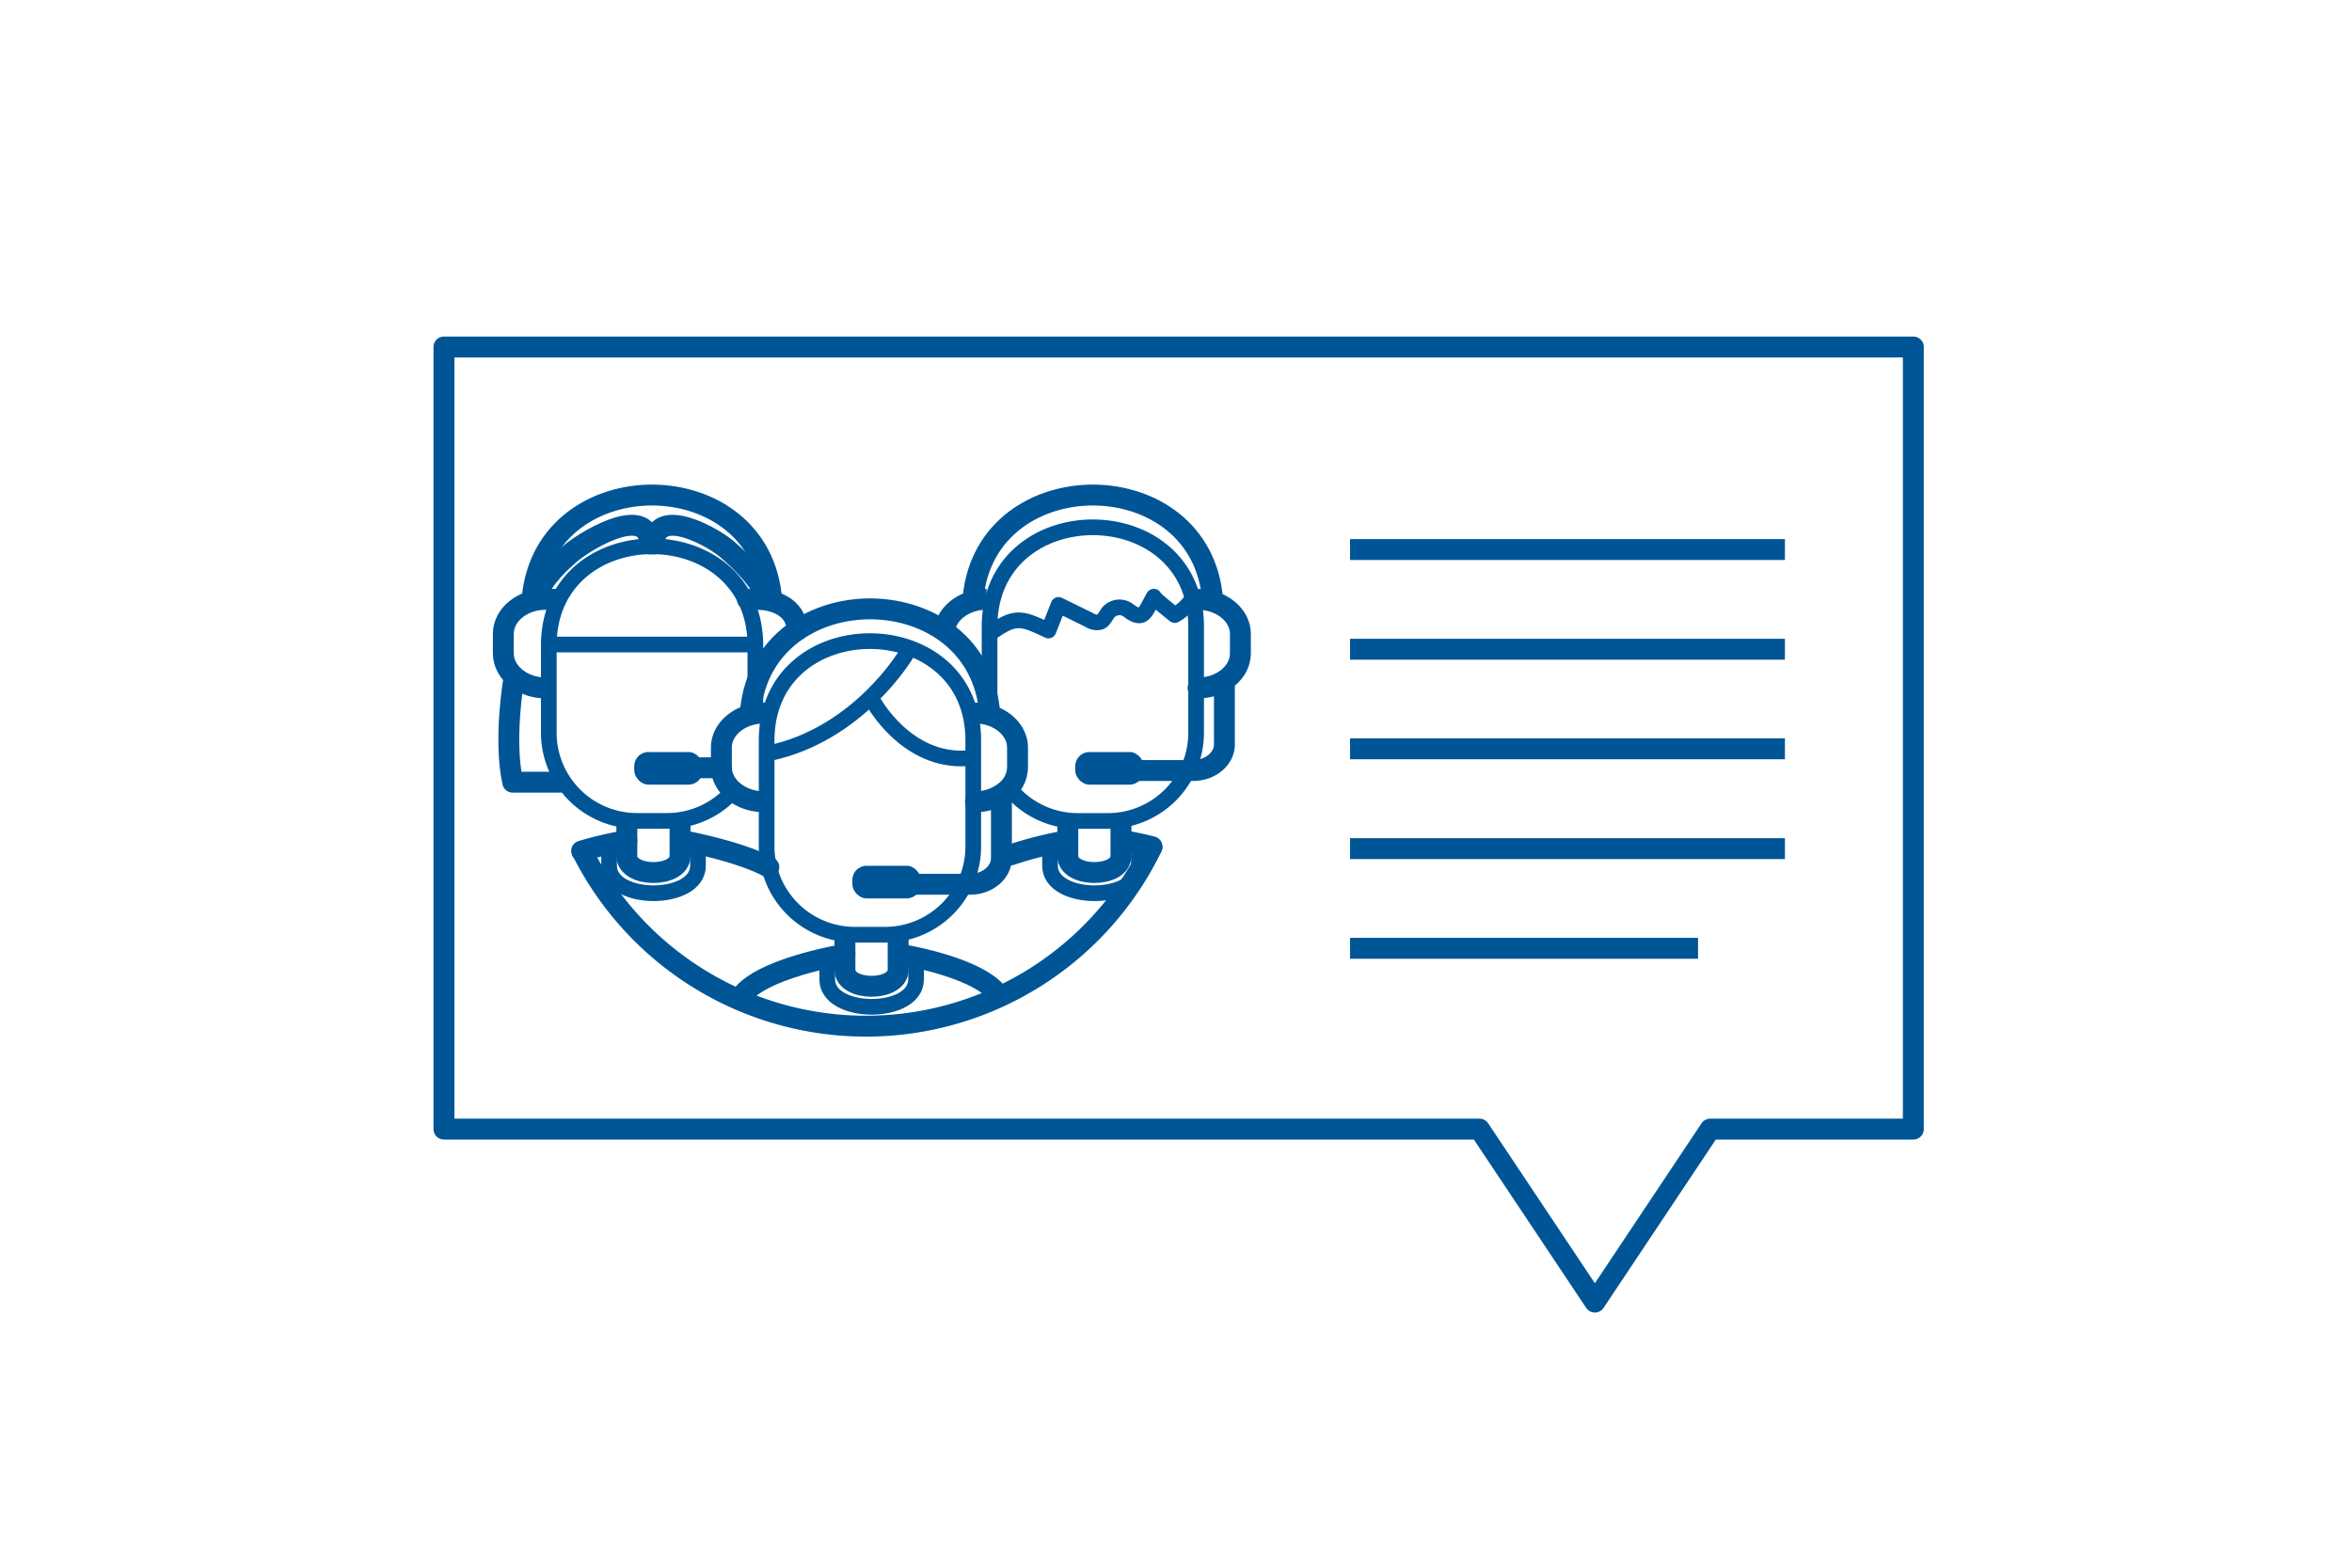
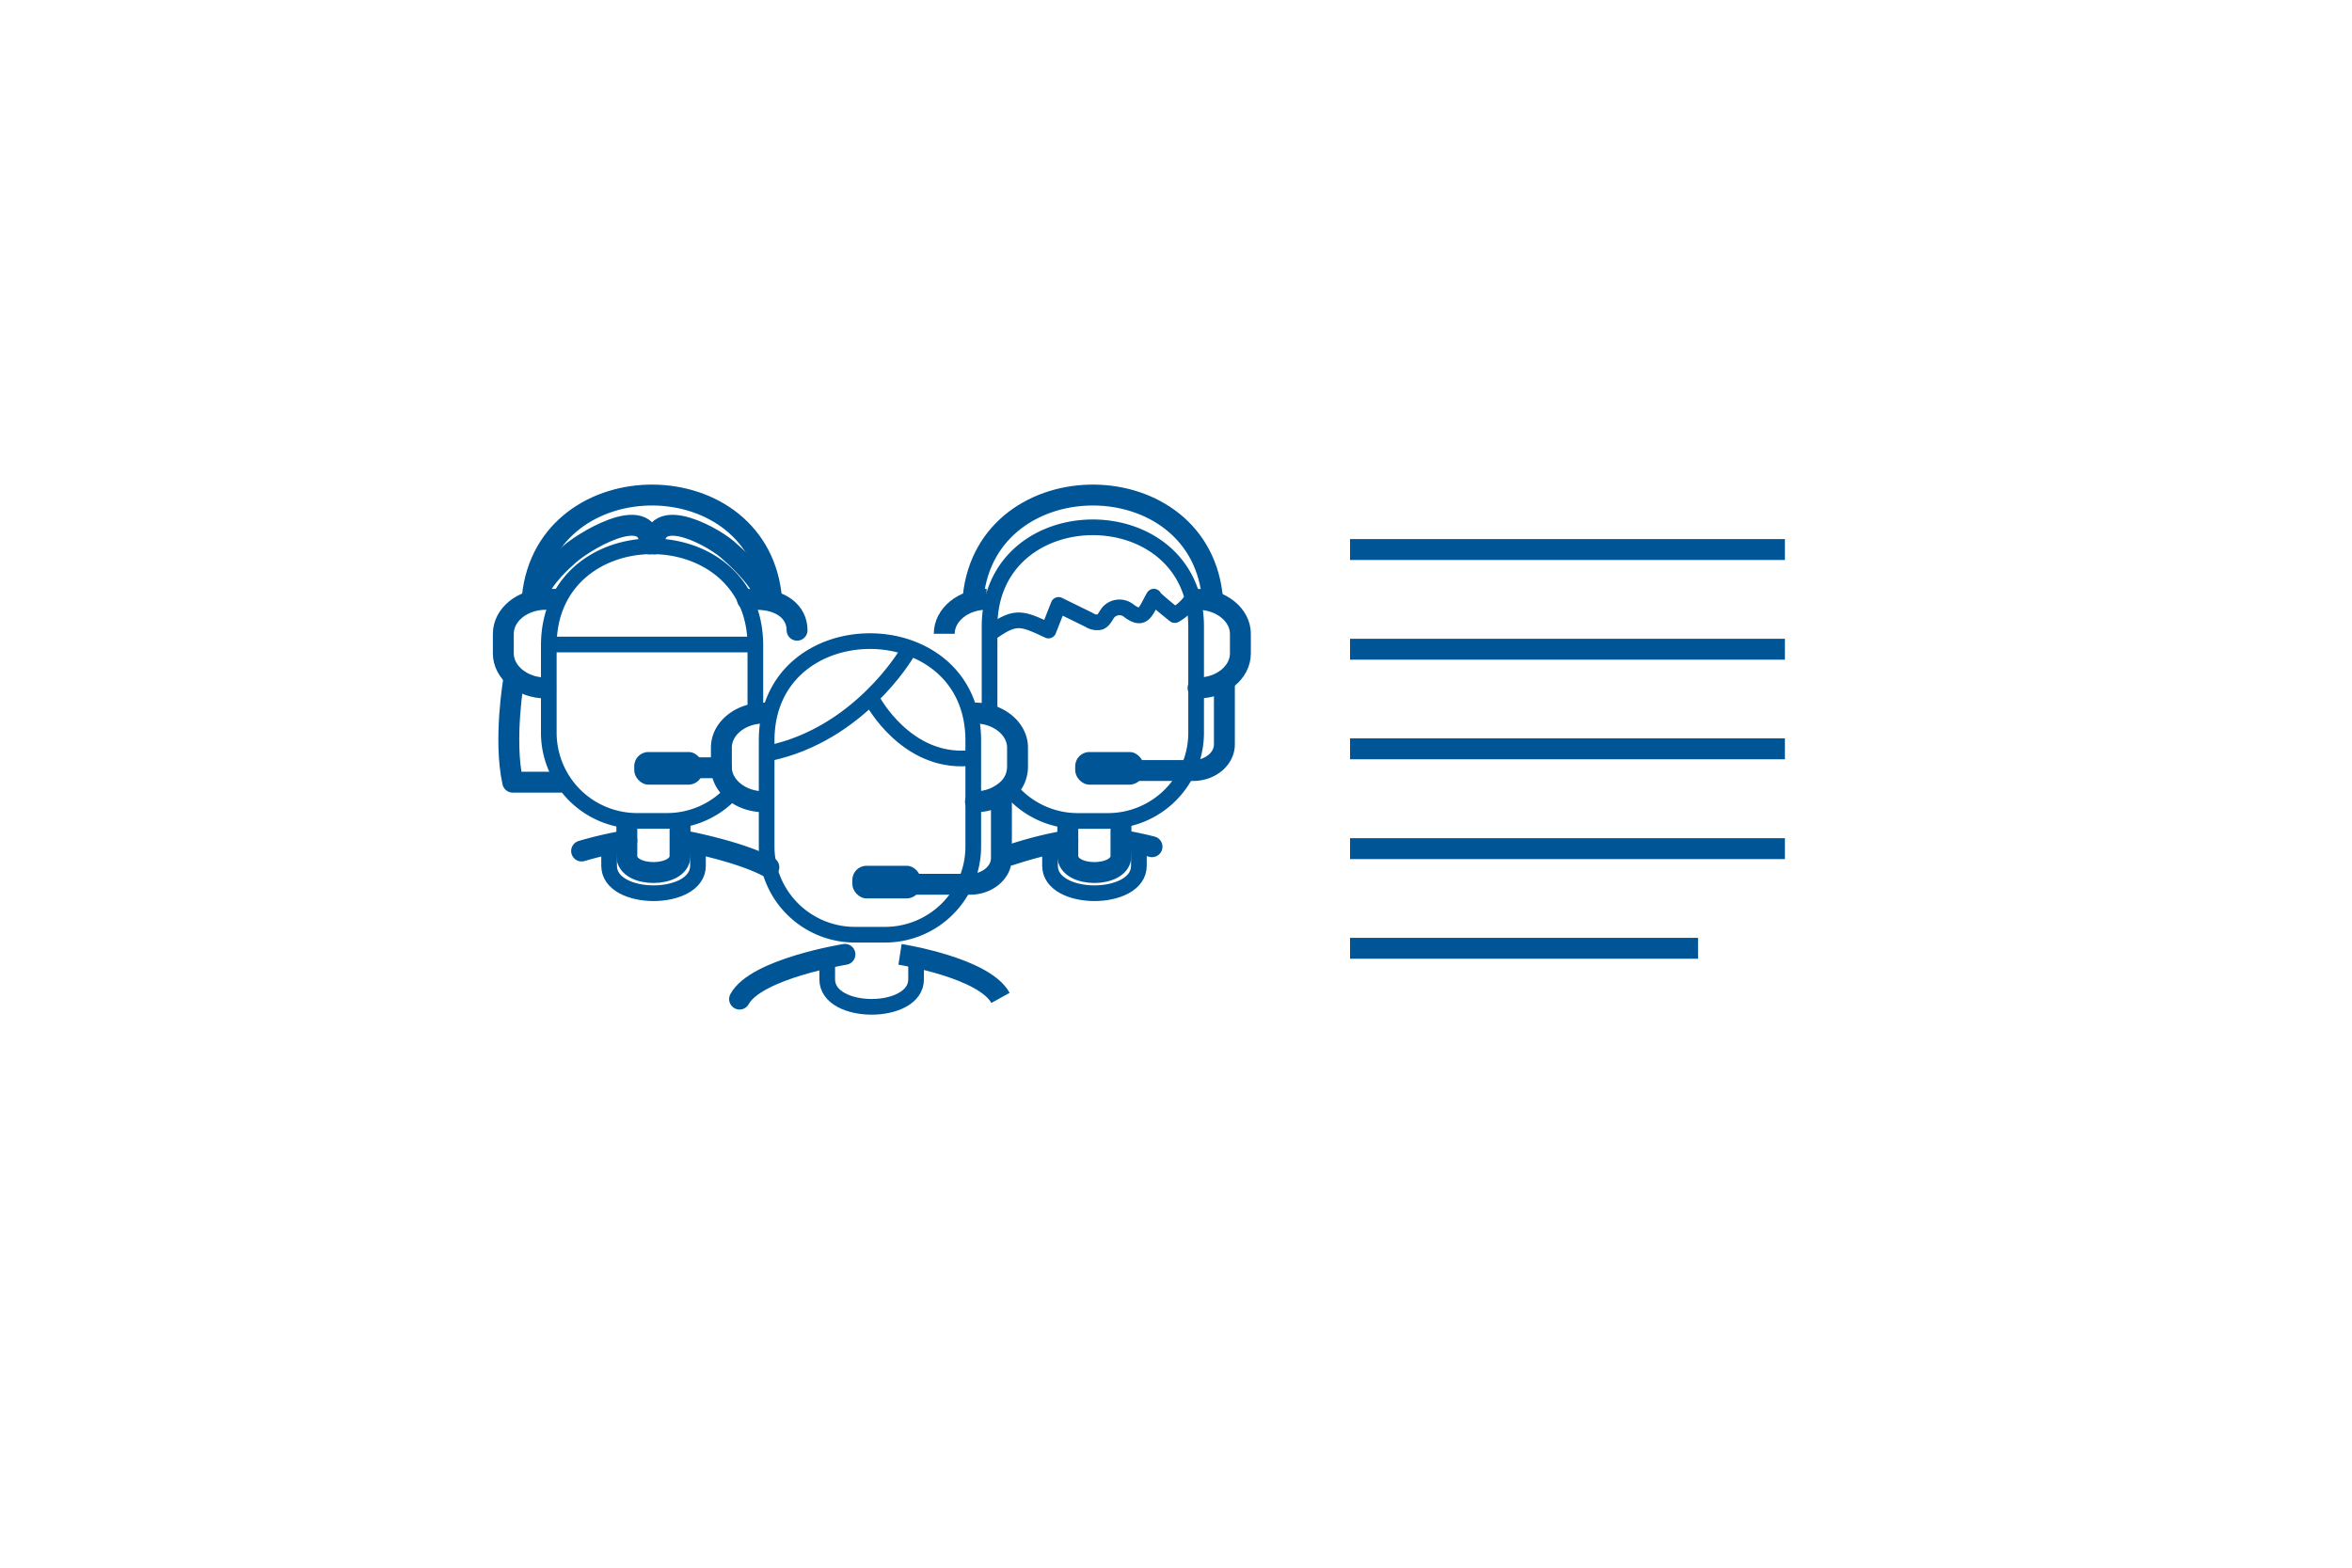
<svg xmlns="http://www.w3.org/2000/svg" viewBox="0 0 450 300">
  <defs>
    <style>.cls-1,.cls-2,.cls-3,.cls-5{fill:none;stroke:#005596;}.cls-1,.cls-2{stroke-linecap:round;}.cls-1,.cls-2,.cls-3{stroke-linejoin:round;}.cls-1,.cls-3,.cls-5{stroke-width:4px;}.cls-2{stroke-width:3px;}.cls-4{fill:#005596;}.cls-5{stroke-miterlimit:10;}</style>
  </defs>
  <title>450x300px</title>
-   <path d="M366.06 66.4H84.94v149.67h198.12l22.08 33.1 22.07-33.1h38.86V66.4zM220.38 162.13a60.8 60.8 0 0 1-108.94.9" class="cls-1" />
  <path d="M169.33 178.87h-5.75a16.88 16.88 0 0 1-16.9-16.87v-20.3c0-25.35 39.53-25.35 39.53 0V162a16.88 16.88 0 0 1-16.87 16.87z" class="cls-2" />
-   <path d="M143.58 136c2.64-26.2 43.9-26 45.8.73" class="cls-1" />
-   <path d="M161.66 178.57v7c0 4.23 10.18 4.23 10.18 0v-7.23" class="cls-3" />
  <path d="M158.27 184v3.42c0 7 17 7 17 0v-3.78" class="cls-2" />
  <path d="M161.66 182.63s-17 2.74-20.16 8.56" class="cls-1" />
  <path d="M172.2 182.63s16 2.5 19.22 8.33" class="cls-3" />
  <path d="M175 169.22h10.6c3.3 0 6-2.24 6-5V153" class="cls-1" />
  <rect width="13.1" height="6.24" x="163.08" y="165.68" class="cls-4" rx="2.7" ry="2.7" />
  <path d="M186.6 136.46c4.44 0 8.08 3 8.08 6.6v3.76a5.94 5.94 0 0 1-2.05 4.38 9 9 0 0 1-6 2.22M146.12 153.42c-4.45 0-8.1-3-8.1-6.6v-3.76c0-3.63 3.65-6.6 8.1-6.6" class="cls-1" />
  <path d="M140.1 151.55a16.84 16.84 0 0 1-12.5 5.54h-5.75A16.88 16.88 0 0 1 105 140.2v-16.64c0-25.36 39.52-25.36 39.52 0v12.08" class="cls-2" />
  <path d="M101.85 114.22c2.64-26.2 43.9-26 45.8.73" class="cls-1" />
  <path d="M119.93 156.8v7c0 4.23 10.18 4.23 10.18 0v-7.23" class="cls-3" />
  <path d="M116.54 162.26v3.42c0 7 17 7 17 0v-3.78" class="cls-2" />
  <path d="M119.93 160.85a76 76 0 0 0-8.65 2M130.48 160.85s10.77 1.94 16.62 5.1" class="cls-1" />
  <rect width="13.1" height="6.24" x="121.35" y="143.91" class="cls-4" rx="2.7" ry="2.7" />
  <path d="M143 114.7h1.8c4.46 0 7.7 2.3 7.7 5.9M104.4 131.65c-4.46 0-8.1-3-8.1-6.6v-3.76c0-3.64 3.64-6.6 8.1-6.6h1.8" class="cls-1" />
  <path d="M189.33 135.4v-15.47c0-25.36 39.52-25.36 39.52 0v20.28A16.88 16.88 0 0 1 212 157.1h-5.75a16.84 16.84 0 0 1-12.25-5.24" class="cls-2" />
  <path d="M186.2 114.22c2.65-26.2 43.9-26 45.82.73" class="cls-1" />
  <path d="M204.3 156.8v7c0 4.23 10.17 4.23 10.17 0v-7.23" class="cls-3" />
  <path d="M200.9 162.26v3.42c0 7 17 7 17 0v-3.78" class="cls-2" />
  <path d="M204.3 160.85a73.87 73.87 0 0 0-10.92 2.75M214.84 160.85s2.42.38 5.57 1.18M217.66 147.45h10.6c3.3 0 6-2.24 6-5v-11.2" class="cls-1" />
  <rect width="13.1" height="6.24" x="205.72" y="143.91" class="cls-4" rx="2.7" ry="2.7" />
  <path d="M229.22 114.7c4.45 0 8.1 3 8.1 6.58v3.77c0 3.63-3.65 6.6-8.1 6.6" class="cls-1" />
  <path d="M180.66 121.28c0-3.63 3.64-6.6 8.1-6.6" class="cls-3" />
  <path d="M173.4 125.15s-9.06 15.42-26.3 19M167.06 134.22S173.4 146 185.2 145.1" class="cls-2" />
  <path d="M132.6 146.92h5.43" class="cls-1" />
  <path d="M106.28 123.33h37.2" class="cls-2" />
  <path d="M124.34 104.1c-.28-8.17-13.34-.17-15.9 2.44 0 0-4.88 4.1-5.8 7.72M125.15 104.1c.26-7.62 11.93-1.1 14.52 1.5 0 0 5.92 5 7.13 9.1M98.3 130s-2 11.52-.2 19.68h9.08" class="cls-1" />
  <path d="M189.5 121.16c4.78-3.42 5.9-2.94 11.1-.5l1.93-4.9 5.85 2.87a2.7 2.7 0 0 0 2.1.4c.77-.32 1.07-1.23 1.6-1.87a2.84 2.84 0 0 1 3.78-.38c3 2.33 3.3.14 4.9-2.6-.13.23 3.6 3.2 4 3.52a9.78 9.78 0 0 0 3.1-2.75" class="cls-2" />
  <path d="M258.3 105.16h83.2M258.3 124.24h83.2M258.3 143.3h83.2M258.3 162.4h83.2M258.3 181.47h66.58" class="cls-5" />
</svg>